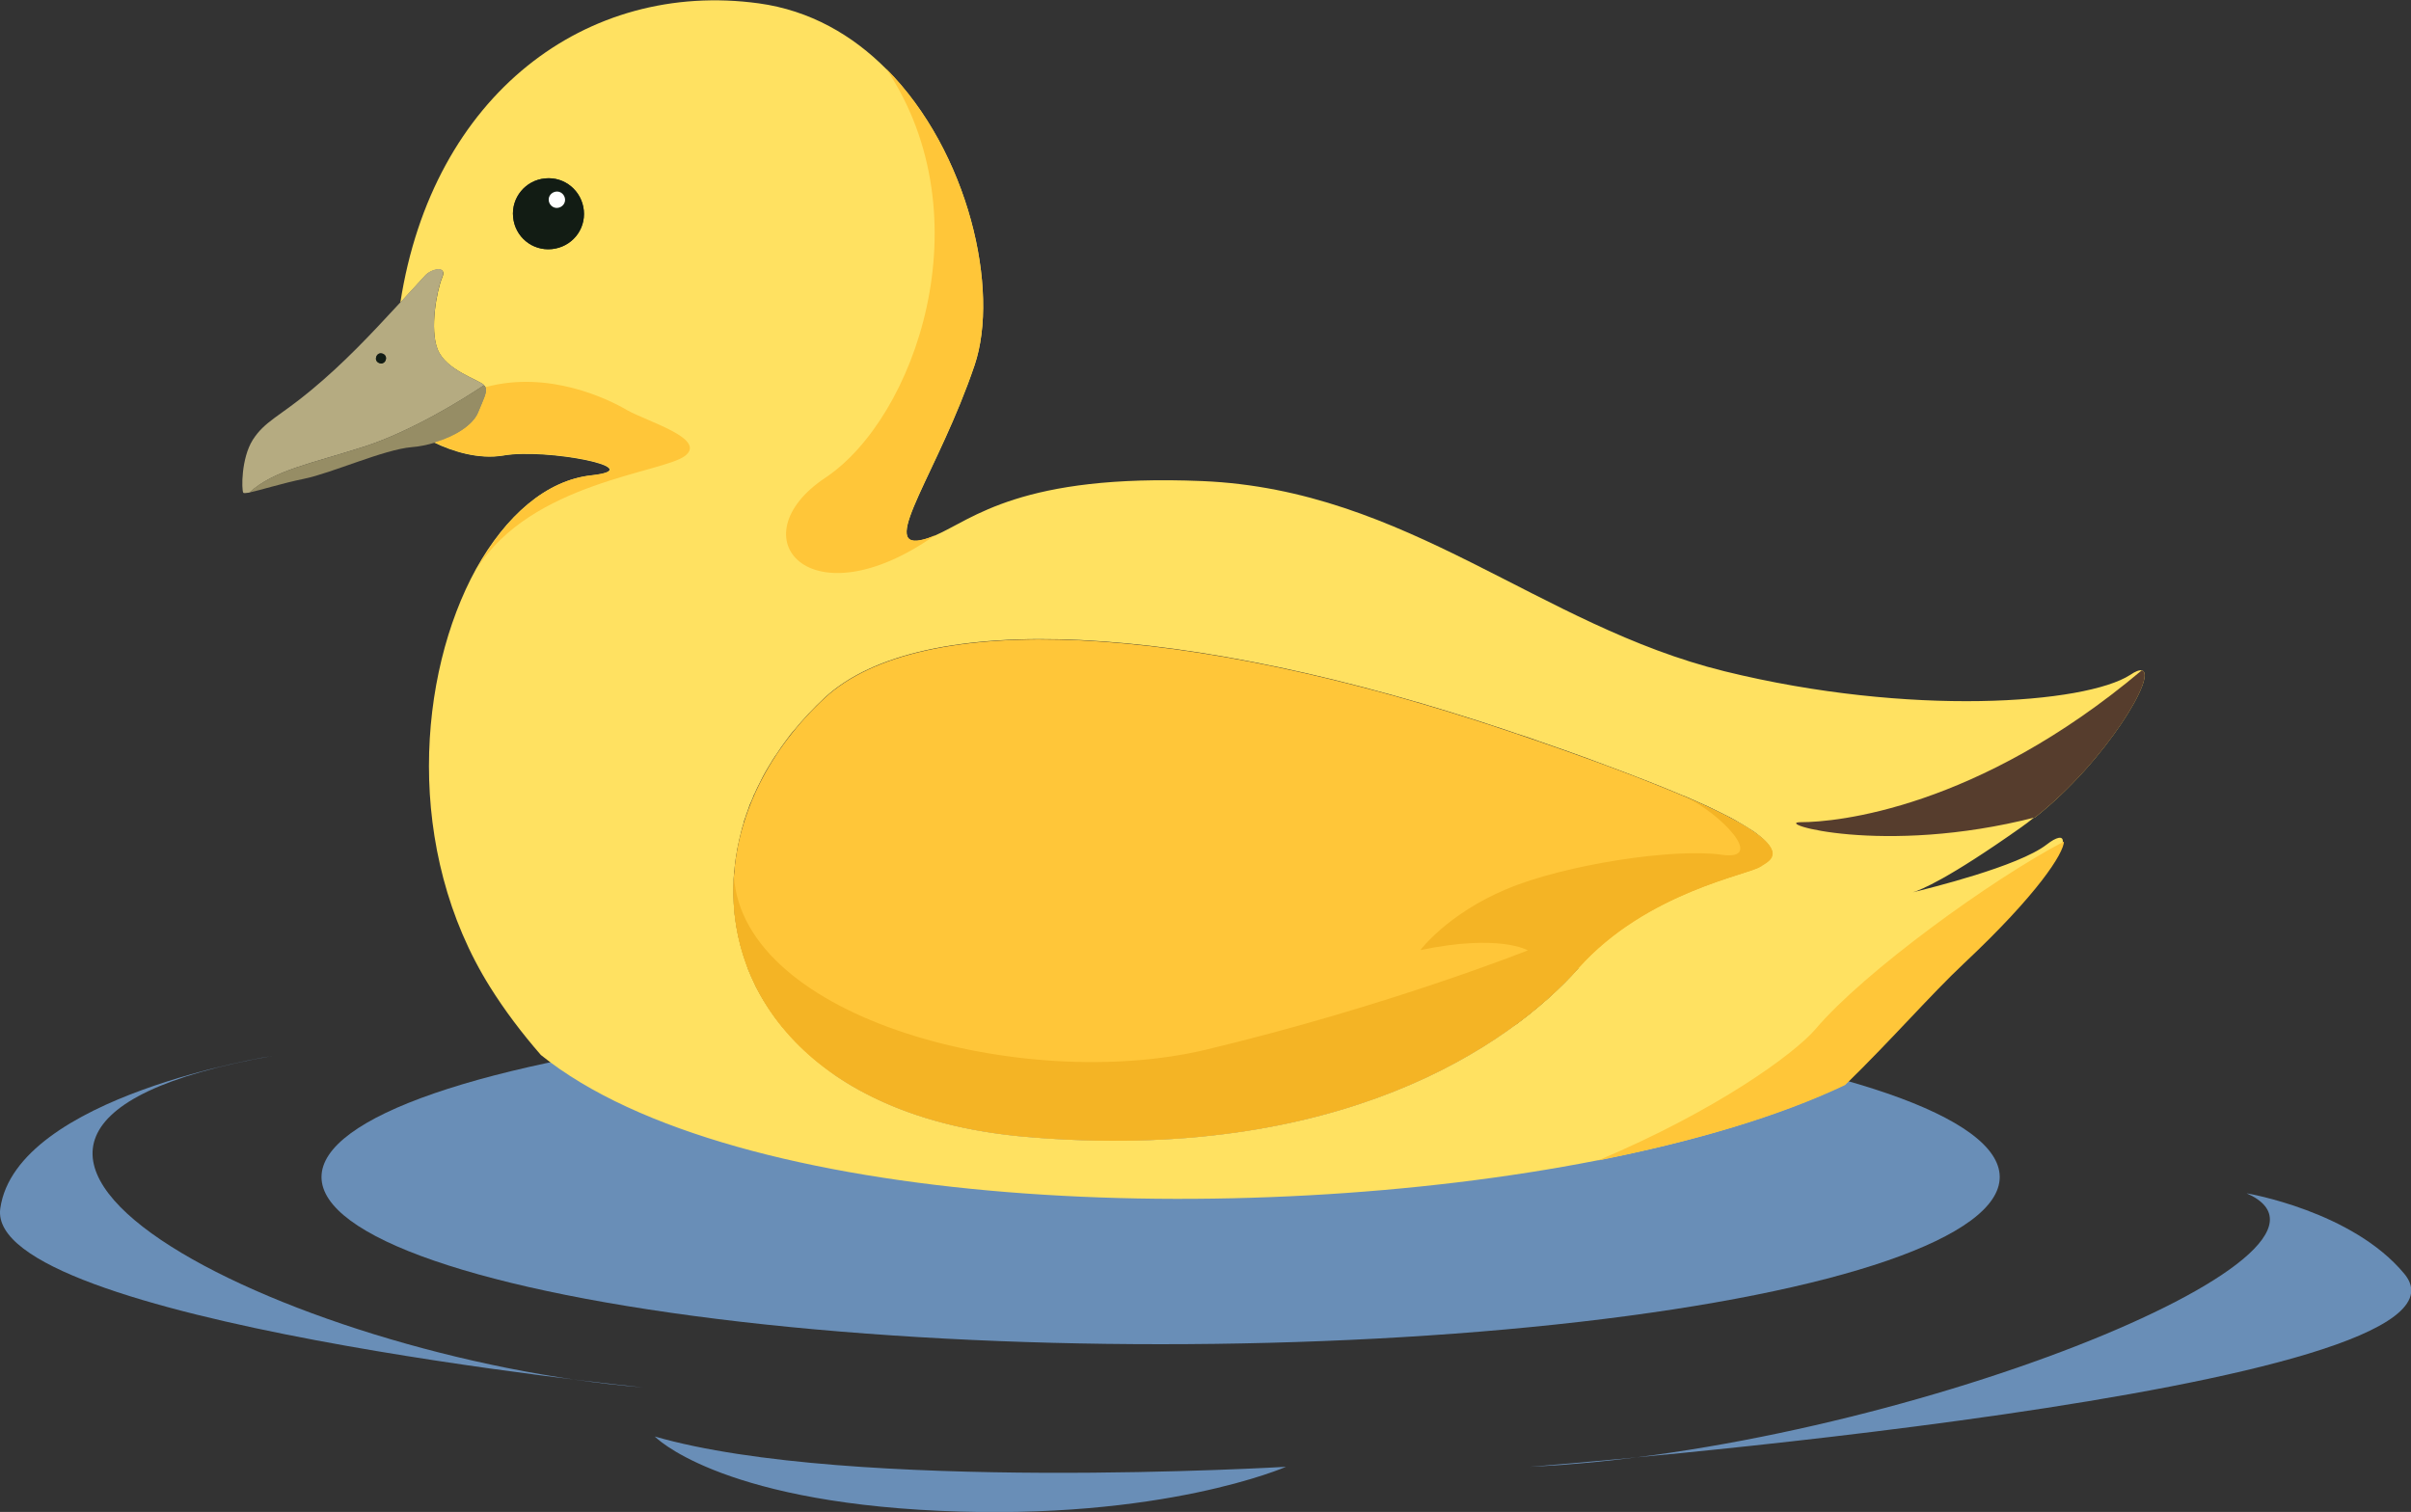
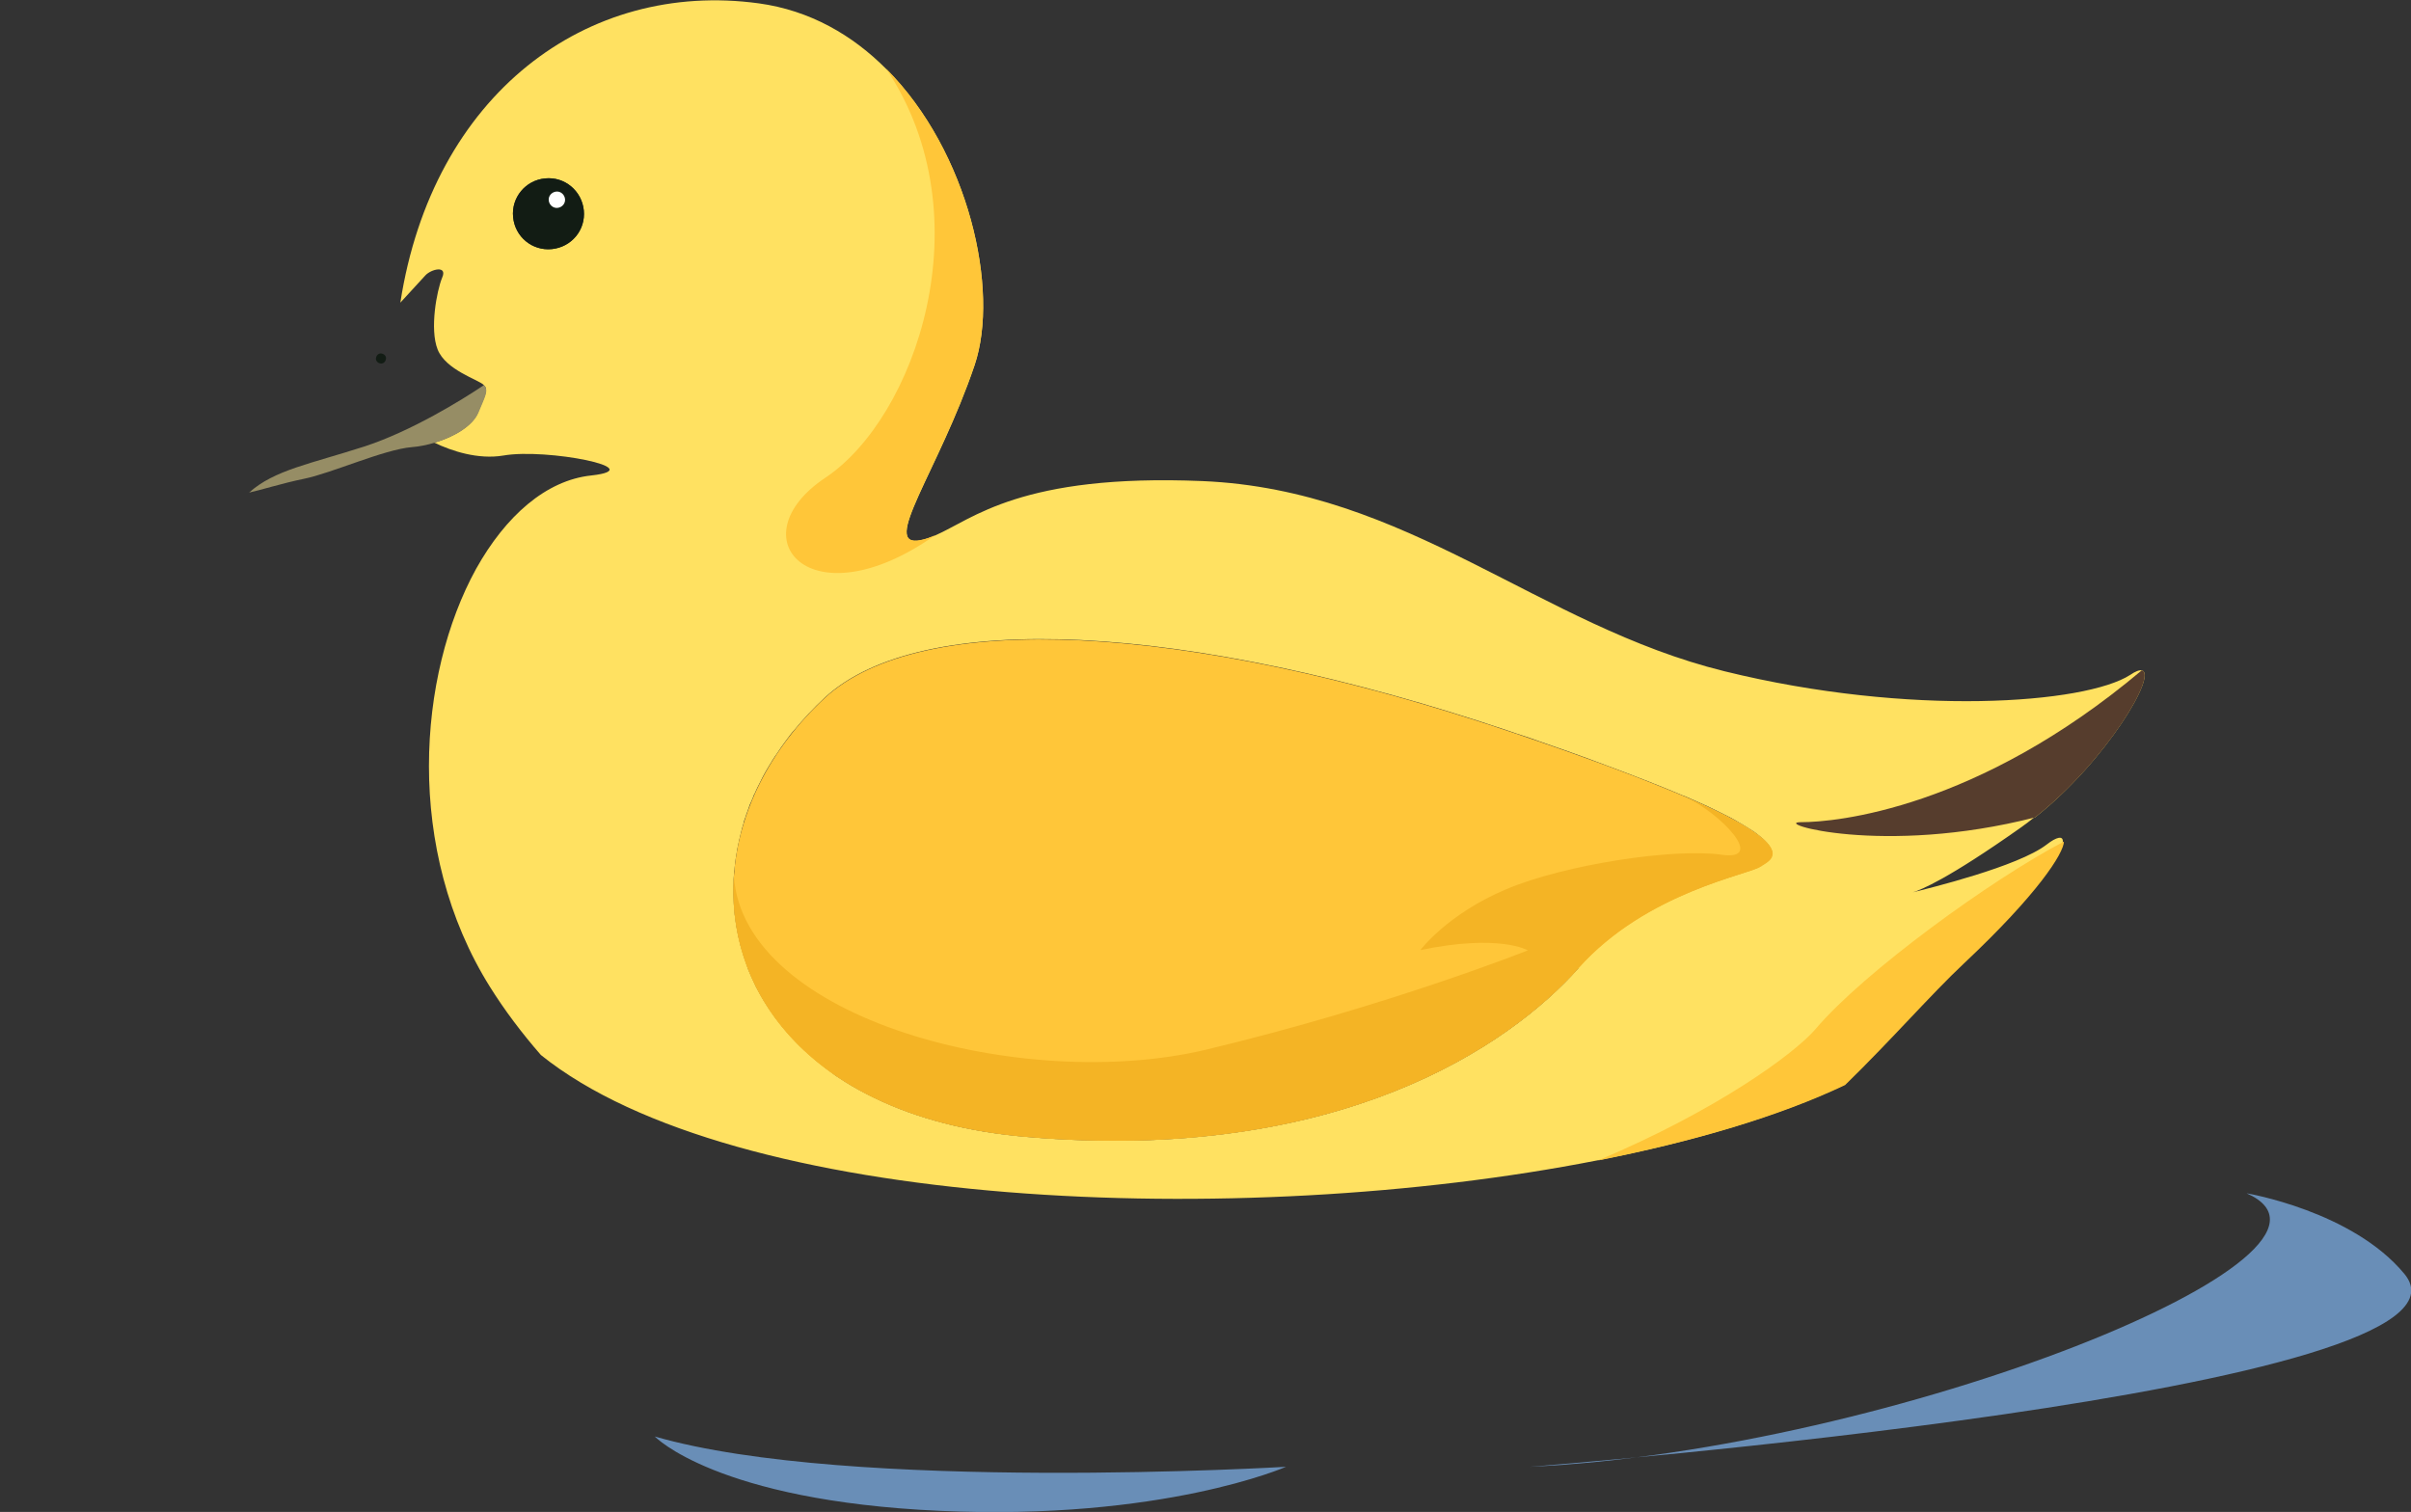
<svg xmlns="http://www.w3.org/2000/svg" id="Layer_2" viewBox="0 0 85.94 53.9">
  <rect x="0" y="0" width="85.94" height="53.9" fill="#333333" stroke="none" />
  <defs>
    <style>.cls-1{fill:#b5ab81;}.cls-2{fill:#fff;}.cls-3{fill:#698eb7;}.cls-4{fill:#563d2d;}.cls-5{fill:#f4b425;}.cls-6{fill:#968d65;}.cls-7{fill:#121c14;}.cls-8{fill:none;}.cls-9{fill:#ffc639;}.cls-10{fill:#ffe161;}</style>
  </defs>
  <g id="Desktop">
    <g id="Rowing">
      <g id="Ducks">
        <g>
-           <ellipse class="cls-3" cx="41.37" cy="41.96" rx="29.91" ry="5.96" />
-           <path class="cls-3" d="M9.72,37.64c-15.61,2.76,.58,10.79,13.2,11.82,0,0-23.48-2.36-22.91-6.38s9.71-5.44,9.71-5.44Z" />
          <g>
            <path class="cls-8" d="M68.14,31.82s.01,0,.02,0" />
            <path class="cls-8" d="M68.19,31.81s0,0,.01,0c0,0,0,0,.01,0" />
            <path class="cls-10" d="M72.54,29.14c2.55-2.02,4.38-5.14,3.8-5.24-.08-.02-.22,.03-.41,.16-1.6,1.03-7.84,1.5-14.46-.13-6.62-1.63-11.29-6.47-18.61-6.78-6.47-.27-8.19,1.36-9.53,1.94-.17,.07-.34,.13-.51,.17-1.48,.29,.65-2.48,1.92-6.24,.9-2.67-.2-7.6-3.14-10.55h0c-1.21-1.22-2.73-2.1-4.55-2.35-6.14-.84-11.63,3.25-12.78,10.67,.28-.31,.58-.63,.89-.97,.21-.23,.8-.37,.6,.08-.19,.46-.45,1.83-.16,2.56,.29,.73,1.44,1.07,1.64,1.26,0,0,.01,.01,.01,.02,.02,.01,.03,.03,.04,.04,0,.01,.01,.02,.02,.03,0,0,0,.02,.01,.03,0,.01,0,.02,0,.03,0,.02,0,.03,0,.05,0,.16-.12,.39-.29,.8-.19,.45-.83,.85-1.55,1.06,.62,.3,1.56,.61,2.46,.46,1.54-.27,5.29,.47,3.14,.71-1.62,.17-3.06,1.45-4.11,3.33-1.04,1.89-1.68,4.39-1.68,7.03s.65,5.44,2.18,7.88c.52,.83,1.13,1.64,1.81,2.42,6.86,5.52,24.91,6.26,37.64,3.76,3.43-.67,6.47-1.58,8.81-2.69h0c1.7-1.66,3.05-3.22,4.23-4.33,2.62-2.47,3.58-3.94,3.57-4.36,0-.2-.22-.16-.58,.12-1.01,.78-4.2,1.56-4.77,1.7,.28-.08,1.25-.47,3.84-2.3,.17-.12,.33-.24,.49-.37ZM19.43,6.36c.7-.07,1.31,.44,1.38,1.14,.07,.7-.44,1.31-1.14,1.38-.7,.07-1.32-.44-1.38-1.14-.07-.7,.44-1.32,1.14-1.38Zm36.83,28.16c-2.44,2.74-8.51,6.96-19.66,6.01-2.14-.18-3.94-.67-5.41-1.38-.1-.05-.2-.1-.3-.15-.35-.18-.68-.37-.99-.58-.08-.05-.16-.1-.23-.16-.18-.13-.35-.26-.52-.4-.06-.05-.13-.1-.19-.16-.05-.05-.11-.09-.16-.14-.08-.07-.17-.15-.25-.23l-.15-.15c-.1-.1-.2-.21-.29-.31-.33-.37-.62-.76-.87-1.17-.07-.12-.14-.23-.2-.35-.07-.12-.13-.24-.18-.36-.06-.12-.11-.24-.16-.36-.03-.06-.05-.12-.07-.19-.36-.95-.52-1.95-.48-2.96h0c0-.09,0-.18,.01-.27,0-.07,0-.14,.02-.21,.01-.14,.03-.28,.05-.42,.03-.21,.07-.43,.12-.64,.03-.14,.07-.27,.1-.41,.02-.07,.04-.13,.06-.2,0,0,0-.01,0-.02,.02-.07,.04-.13,.07-.2,.01-.05,.03-.1,.05-.15,.02-.06,.04-.11,.06-.17,.02-.07,.05-.14,.08-.2,.03-.06,.05-.12,.08-.19,.01-.04,.03-.08,.05-.11,.03-.07,.06-.14,.09-.2,.13-.27,.27-.54,.43-.8,.03-.05,.07-.11,.1-.16,0-.02,.02-.03,.03-.05,.04-.07,.09-.14,.14-.21,.05-.07,.09-.14,.14-.21,.03-.05,.07-.09,.1-.14,.05-.06,.09-.13,.14-.19,.03-.04,.06-.08,.09-.12,.04-.06,.09-.11,.14-.17,.33-.4,.7-.8,1.1-1.17,3.41-3.15,12.81-2.72,24.42,1.2,.17,.06,.34,.12,.51,.17,.17,.06,.33,.11,.49,.17,.64,.22,1.23,.43,1.78,.63,.14,.05,.27,.1,.4,.15,1.19,.44,2.16,.82,2.94,1.15,0,0,.01,0,.02,.01,.03,.01,.05,.02,.08,.03,0,0,.02,0,.03,.01,.31,.13,.58,.26,.83,.37,.13,.06,.25,.12,.37,.18,.29,.14,.54,.27,.75,.4,.04,.02,.08,.05,.12,.07,.12,.07,.22,.14,.32,.2,.03,.02,.06,.04,.09,.06,.03,.02,.05,.04,.08,.06,.05,.04,.1,.08,.15,.12,.02,.02,.04,.03,.06,.05,.05,.05,.1,.09,.14,.14,.01,.01,.02,.02,.03,.04,.08,.1,.13,.19,.15,.27,0,0,0,.02,0,.03,.03,.28-.3,.41-.42,.5-.35,.29-4.06,.89-6.5,3.63Z" />
-             <path class="cls-8" d="M14.26,10.78c-.02,.12-.04,.23-.05,.35" />
            <path class="cls-8" d="M68.19,31.81s0,0,.01,0c0,0,0,0,.01,0" />
            <path class="cls-8" d="M68.16,31.82s-.02,0-.02,0c0,0-.01,0-.01,0" />
-             <path class="cls-1" d="M17.24,13.71c-.21-.18-1.35-.53-1.64-1.26-.29-.73-.03-2.1,.16-2.56,.19-.46-.39-.31-.6-.08-.31,.34-.61,.66-.89,.97-1.09,1.18-2.02,2.17-3.18,3.13-1.13,.94-1.65,1.1-2.08,1.77-.42,.67-.4,1.78-.34,1.88,.01,.03,.09,.02,.22,0,.9-.81,2.18-1.02,4.13-1.65,1.67-.55,3.45-1.65,4.24-2.18,0,0,0-.01-.01-.02Zm-3.64-.76c-.1,0-.19-.06-.2-.16,0-.1,.06-.19,.16-.2,.1,0,.19,.06,.2,.16,.01,.1-.06,.19-.16,.2Z" />
            <path class="cls-6" d="M17.05,14.72c-.19,.45-.83,.85-1.55,1.06h0c-.27,.08-.55,.14-.82,.16-.99,.08-2.86,.93-3.85,1.13-.74,.15-1.57,.41-1.95,.49,.9-.81,2.18-1.02,4.13-1.65,1.67-.55,3.45-1.65,4.24-2.18,.18,.18,.05,.39-.2,.99Z" />
            <path class="cls-8" d="M17.68,13.43s-.16,.11-.43,.29" />
            <path class="cls-7" d="M13.76,12.76c0,.1-.06,.19-.16,.2-.1,0-.19-.06-.2-.16,0-.1,.06-.19,.16-.2,.1,0,.19,.06,.2,.16Z" />
            <path class="cls-7" d="M20.81,7.5c.07,.7-.44,1.31-1.14,1.38-.7,.07-1.31-.44-1.38-1.14-.07-.7,.45-1.31,1.14-1.38,.7-.07,1.31,.45,1.38,1.14Z" />
            <path class="cls-9" d="M62.76,30.89c-.35,.28-4.06,.89-6.5,3.63-2.44,2.74-8.51,6.96-19.66,6.01-7.39-.63-10.74-4.9-10.44-9.3,.15-2.24,1.25-4.5,3.24-6.35,3.41-3.15,12.81-2.72,24.42,1.2,2.76,.93,4.73,1.68,6.13,2.27,0,0,.02,0,.02,.01,.03,.01,.05,.02,.08,.03,4.37,1.88,2.97,2.27,2.7,2.49Z" />
            <path class="cls-4" d="M72.54,29.14c-5.45,1.39-9.42,.17-8.34,.17,1.25,0,6.27-.47,12.14-5.41,.58,.11-1.25,3.23-3.8,5.24Z" />
            <path class="cls-5" d="M62.76,30.89c-.35,.28-4.06,.89-6.5,3.63-2.44,2.74-8.51,6.96-19.66,6.01-7.39-.63-10.74-4.9-10.44-9.3,.33,5.11,10.32,7.74,16.83,6.19,6.51-1.56,11.47-3.54,11.47-3.54,0,0-1-.6-3.83-.01,0,0,.95-1.28,3.06-2.17,2.11-.89,6-1.47,7.67-1.23,1.64,.24-.08-1.52-1.3-2.06,4.37,1.88,2.97,2.27,2.7,2.49Z" />
            <path class="cls-2" d="M20.14,7.09c.02,.16-.1,.3-.26,.32s-.3-.1-.32-.26c-.02-.16,.1-.3,.26-.32,.16-.02,.3,.1,.32,.26Z" />
            <path class="cls-9" d="M34.74,13.01c-1.28,3.76-3.4,6.54-1.92,6.24,.17-.03,.34-.09,.51-.17-4.46,3.15-7.09,.07-3.91-2.05,3.19-2.12,5.72-9.27,2.17-14.58h0c2.94,2.95,4.05,7.89,3.15,10.56Z" />
-             <path class="cls-9" d="M24.42,16.25c-.79,.61-5.49,.94-7.42,4.02,1.04-1.89,2.49-3.16,4.1-3.33,2.14-.24-1.6-.98-3.14-.71-.9,.16-1.84-.16-2.46-.46,.72-.21,1.36-.61,1.55-1.06,.21-.52,.34-.74,.26-.91,2.25-.61,4.38,.43,5.04,.82,.7,.4,2.86,1.02,2.07,1.63Z" />
            <path class="cls-9" d="M73.57,29.99c0,.42-.94,1.89-3.57,4.36-1.18,1.11-2.53,2.67-4.23,4.33h0c-2.33,1.11-5.38,2.01-8.81,2.69,4.23-1.78,7.01-3.81,7.76-4.69,1.72-2.03,6.28-5.34,8.85-6.68Z" />
          </g>
          <path class="cls-3" d="M54.53,52.29c12.97-.6,30.4-7.61,25.55-9.75,0,0,3.78,.63,5.63,2.88,3.43,4.18-31.18,6.87-31.18,6.87Z" />
          <path class="cls-3" d="M23.34,51.21c6.95,2.01,22.5,1.08,22.5,1.08,0,0-4.39,1.93-12.35,1.57-7.96-.36-10.15-2.65-10.15-2.65Z" />
        </g>
      </g>
    </g>
  </g>
</svg>